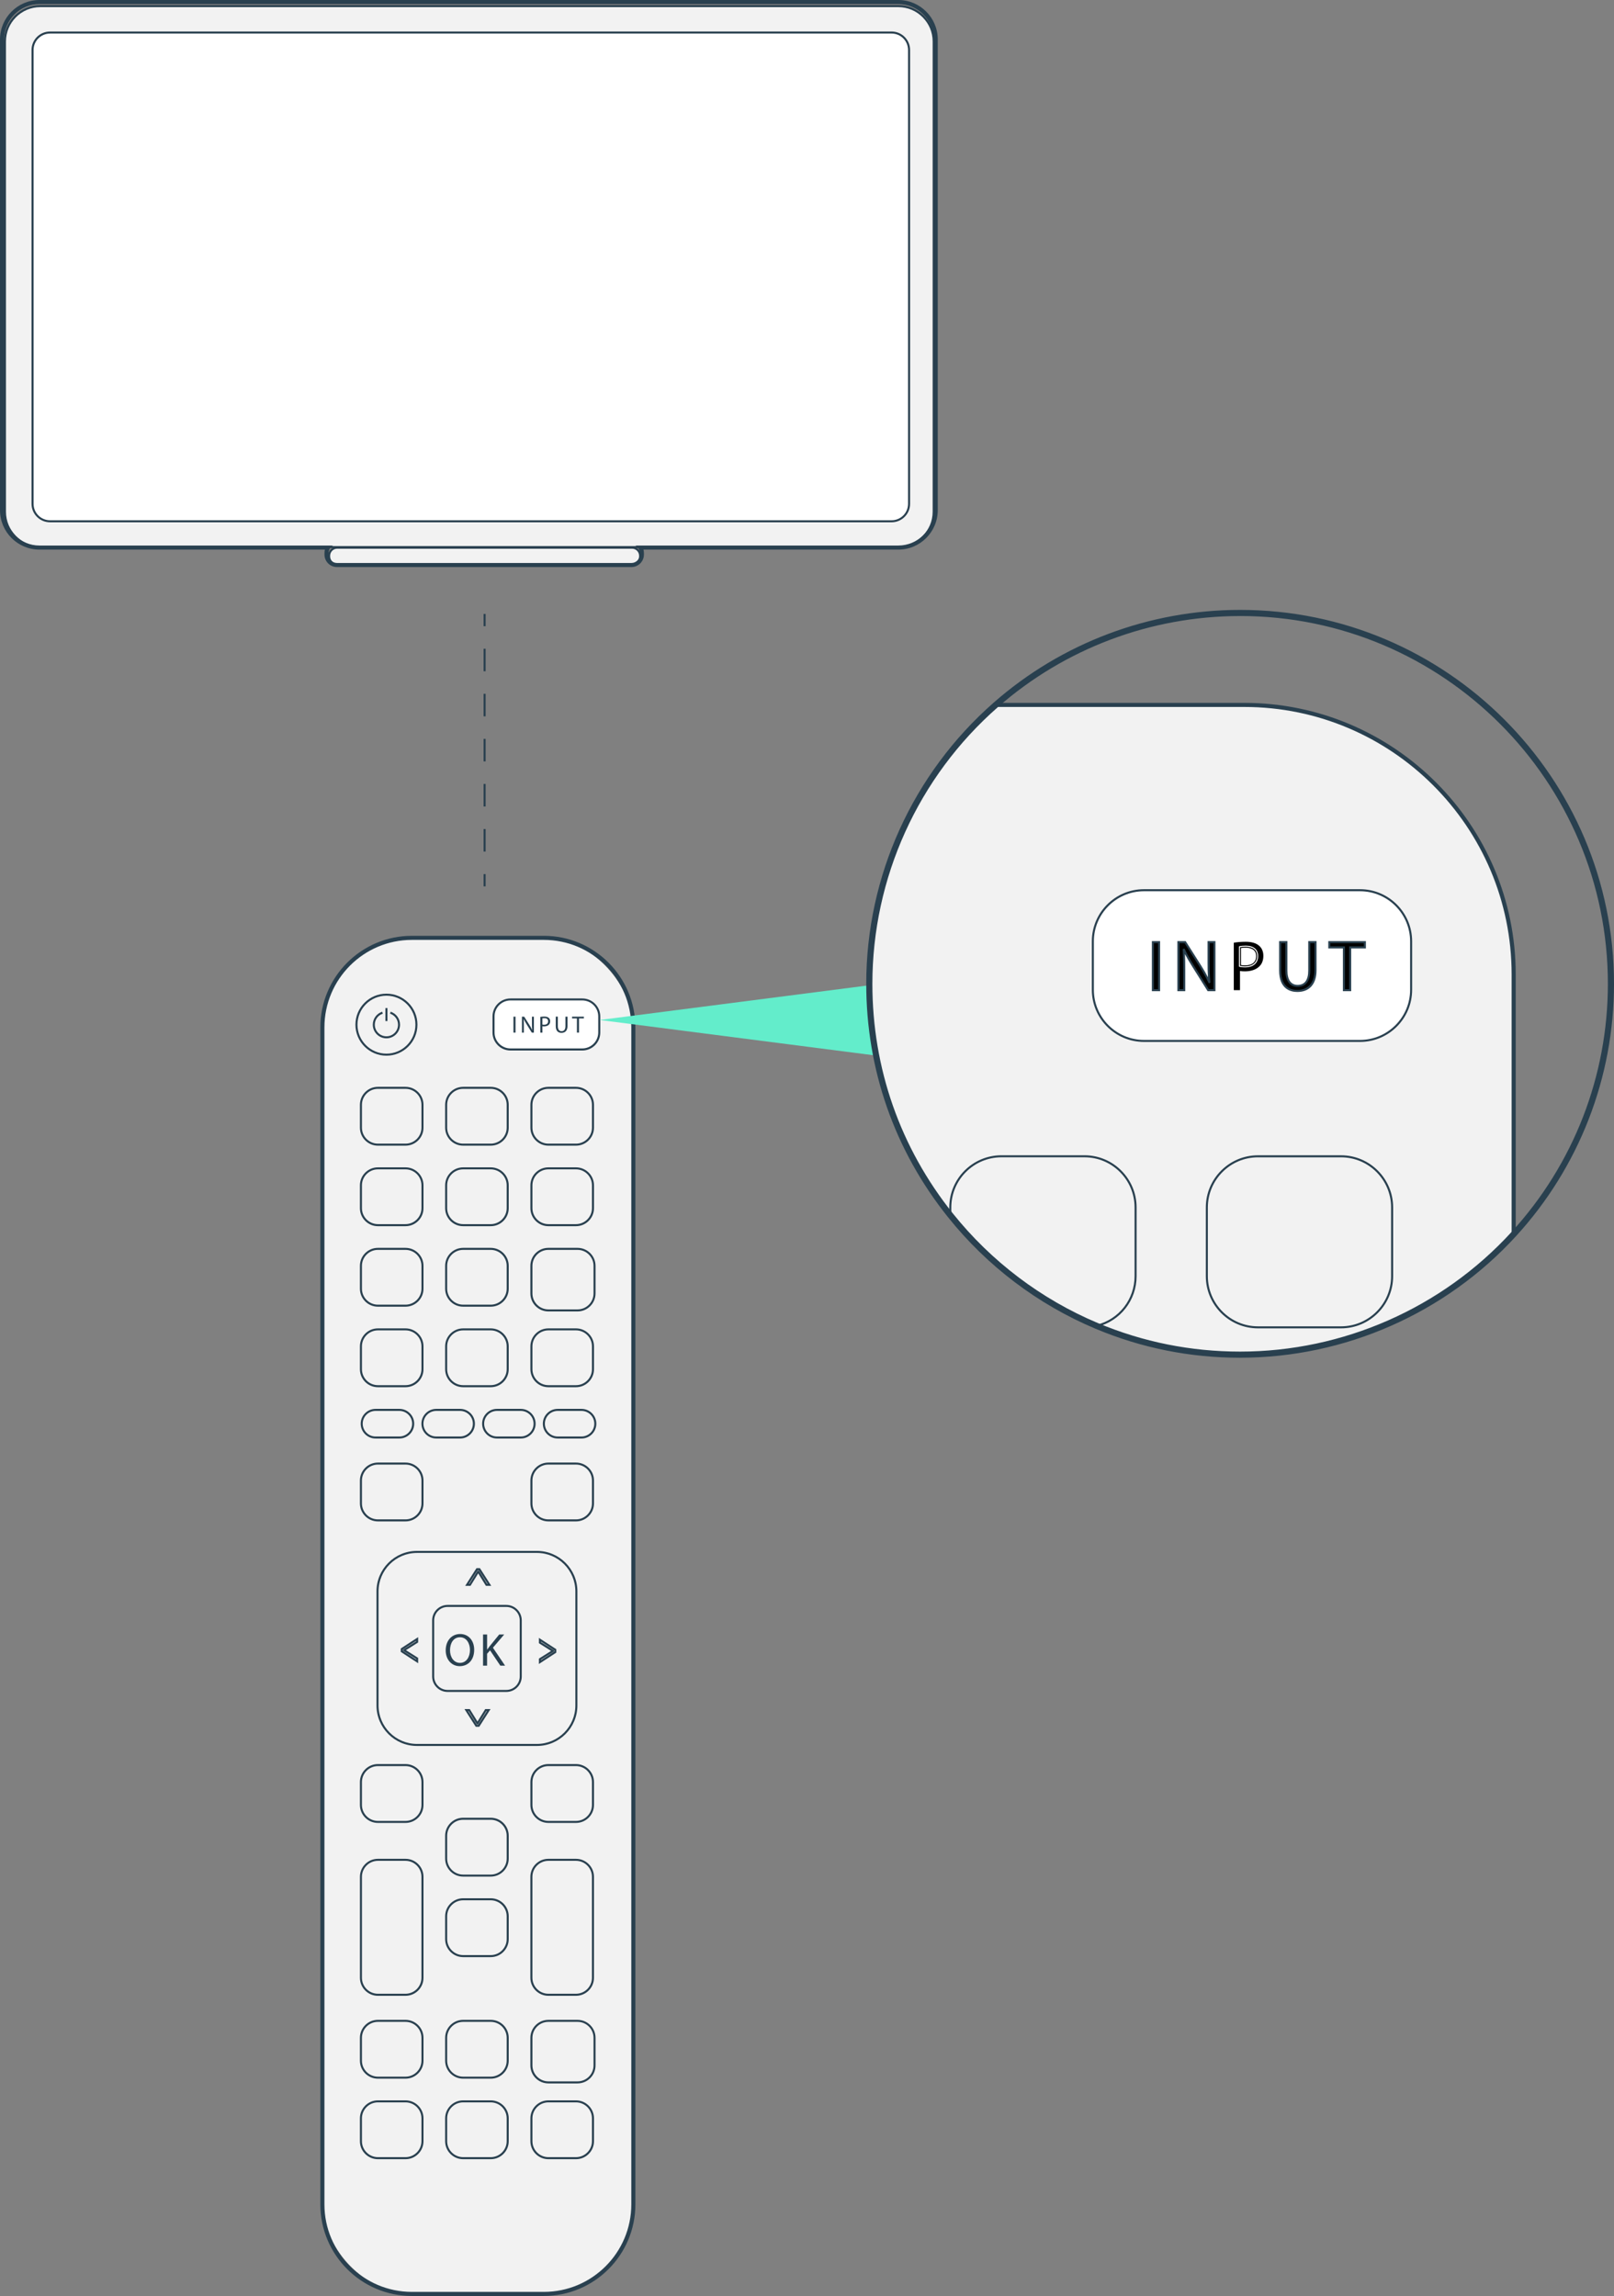
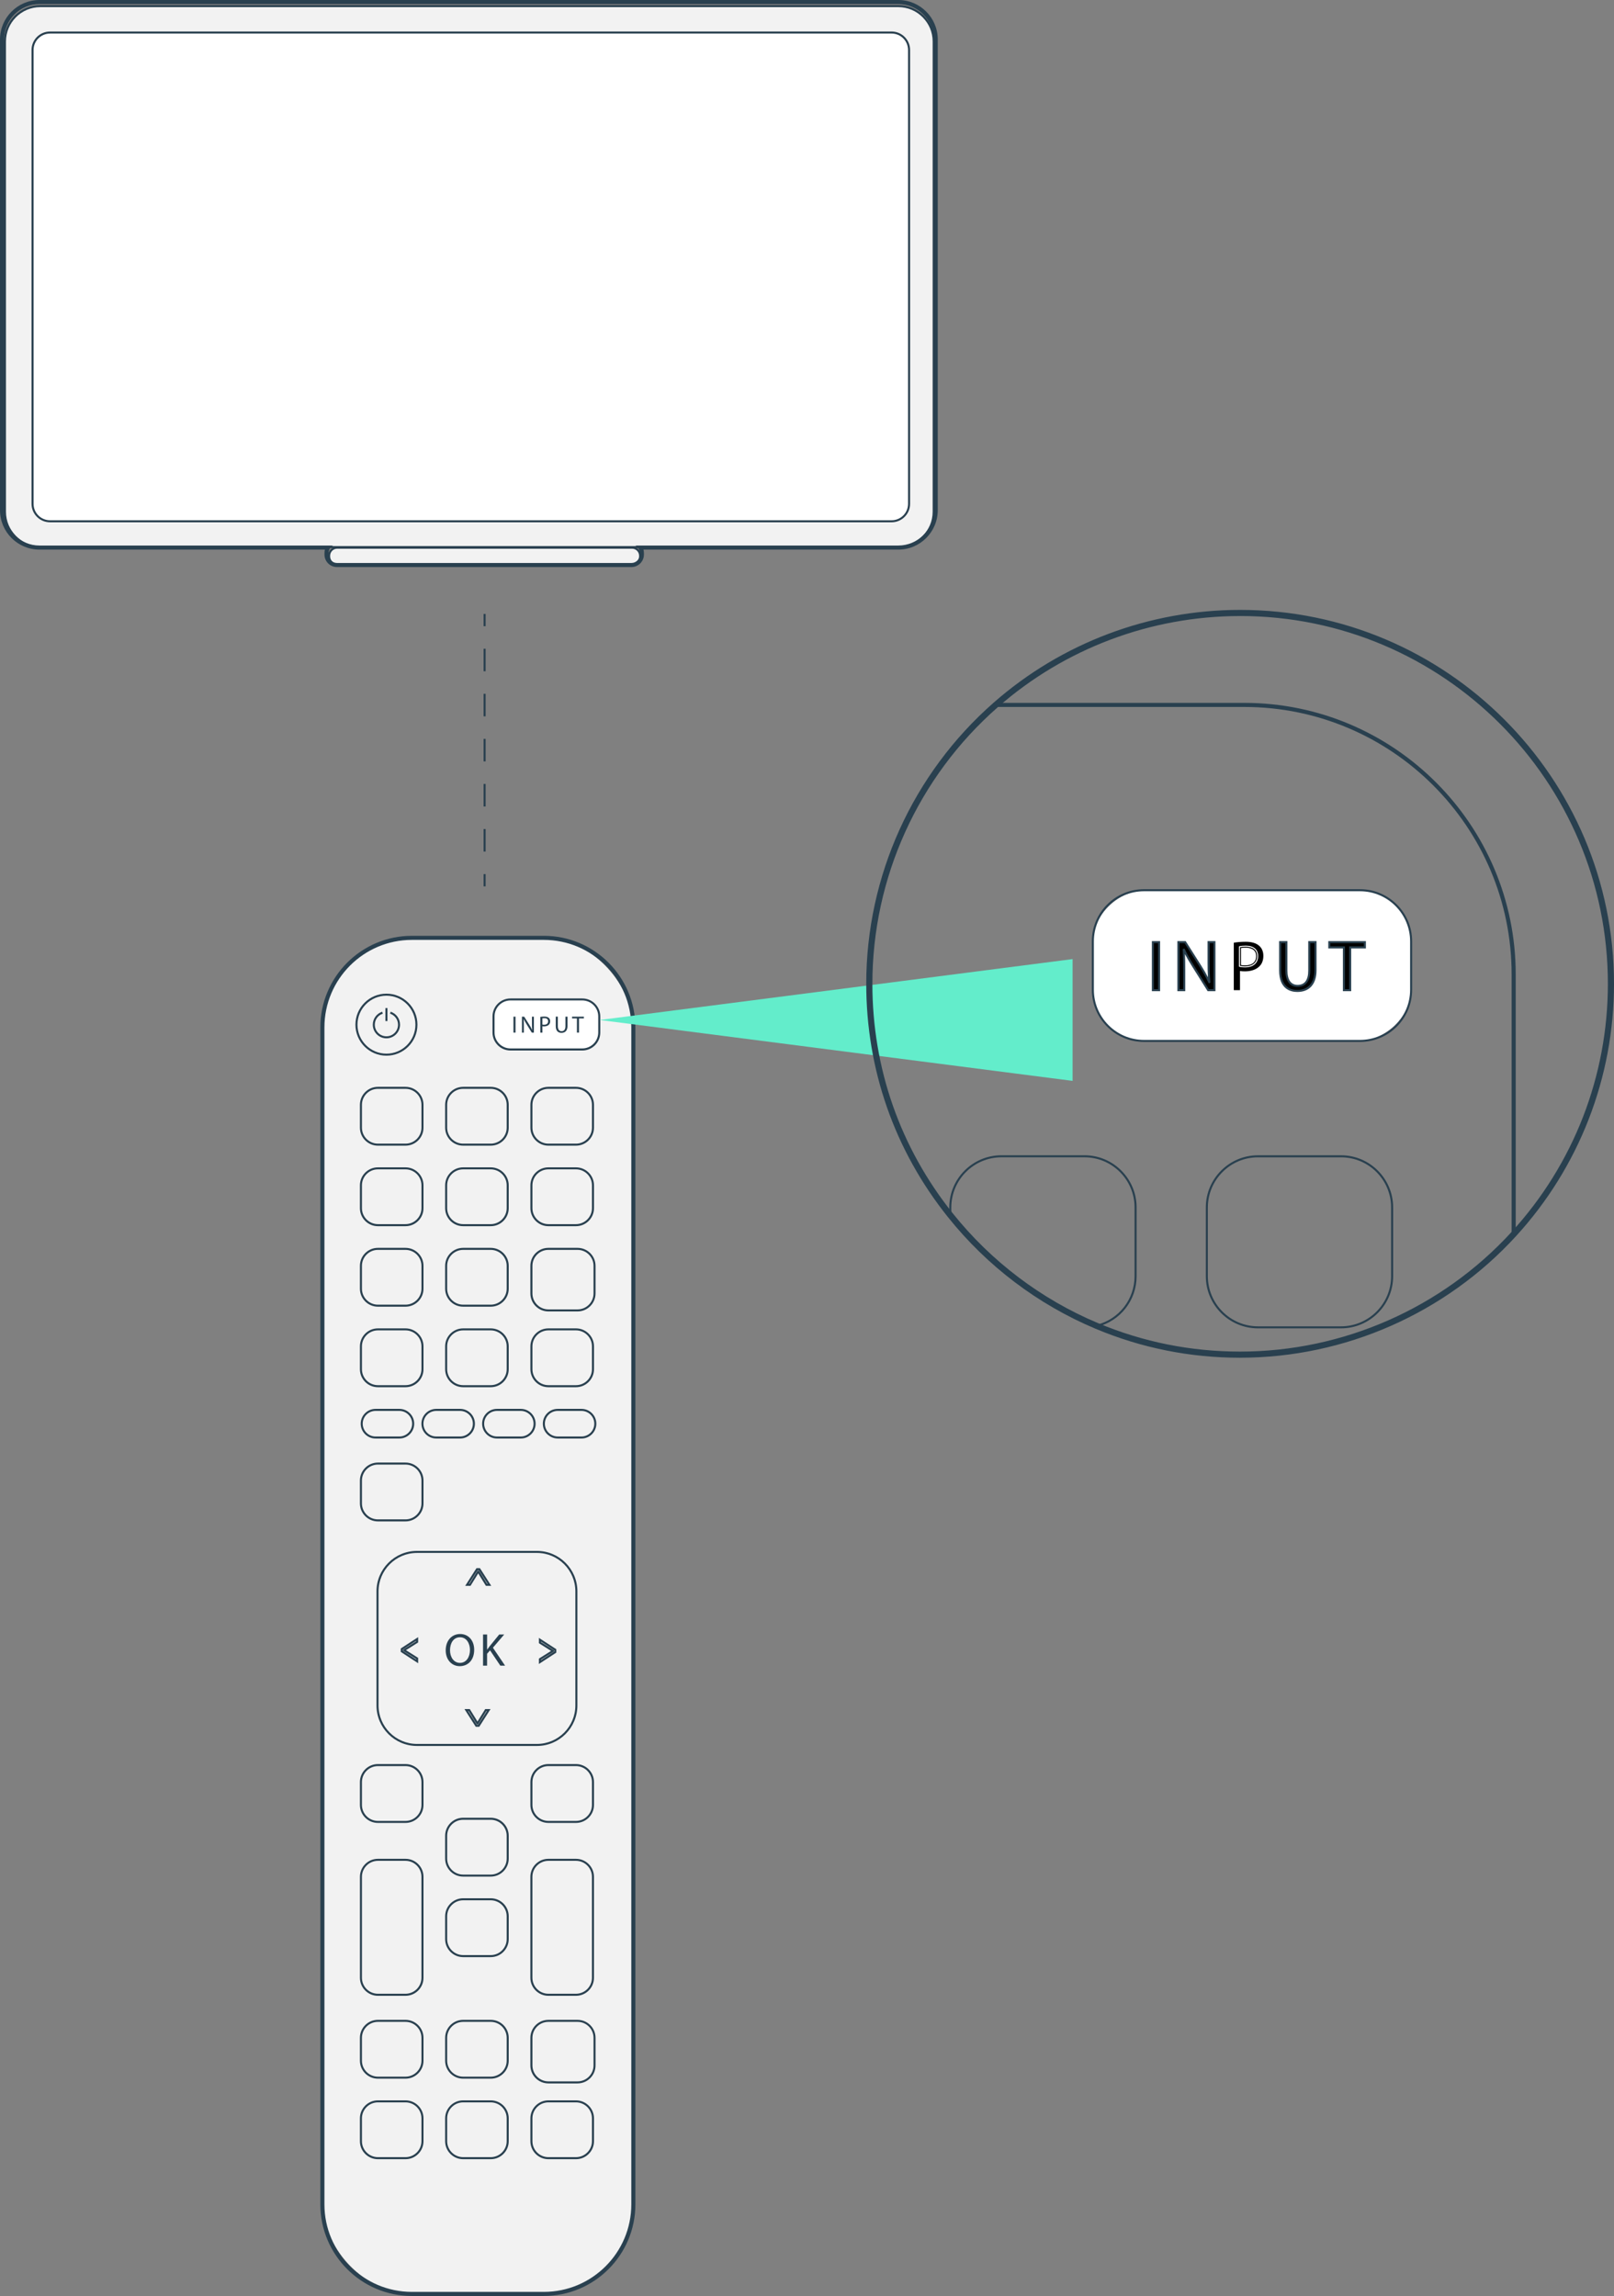
<svg xmlns="http://www.w3.org/2000/svg" viewBox="0 0 790 1123.69" data-name="Layer 2" id="Layer_2">
  <rect x="0" y="0" width="790" height="1123.69" fill="#808080" stroke="none" />
  <defs>
    <style>
      .cls-1 {
        fill: #29404f;
      }

      .cls-1, .cls-2, .cls-3, .cls-4, .cls-5 {
        stroke-width: 0px;
      }

      .cls-2 {
        fill: #000;
      }

      .cls-3 {
        fill: #f2f2f2;
      }

      .cls-4 {
        fill: #63edcb;
      }

      .cls-5 {
        fill: #fff;
      }
    </style>
  </defs>
  <g data-name="Layer 1" id="Layer_1-2">
    <g>
      <g>
        <g>
          <rect ry="17.29" rx="17.29" height="264.76" width="454.58" y="3" x="2.42" class="cls-3" />
          <path d="M439.71,268.26H19.71c-9.81,0-17.79-7.98-17.79-17.79V20.29C1.92,10.48,9.9,2.5,19.71,2.5h420c9.81,0,17.79,7.98,17.79,17.79v230.18c0,9.81-7.98,17.79-17.79,17.79ZM19.71,3.5C10.45,3.5,2.92,11.03,2.92,20.29v230.18c0,9.26,7.53,16.79,16.79,16.79h420c9.26,0,16.79-7.53,16.79-16.79V20.29c0-9.26-7.53-16.79-16.79-16.79H19.71Z" class="cls-1" />
        </g>
        <g>
          <rect ry="8.54" rx="8.54" height="239.19" width="429.02" y="15.93" x="15.93" class="cls-5" />
          <path d="M436.42,255.62H24.47c-4.98,0-9.04-4.05-9.04-9.04V24.46c0-4.98,4.05-9.04,9.04-9.04h411.95c4.98,0,9.04,4.05,9.04,9.04v222.12c0,4.98-4.05,9.04-9.04,9.04ZM24.47,16.43c-4.43,0-8.04,3.6-8.04,8.04v222.12c0,4.43,3.6,8.04,8.04,8.04h411.95c4.43,0,8.04-3.6,8.04-8.04V24.46c0-4.43-3.6-8.04-8.04-8.04H24.47Z" class="cls-1" />
        </g>
        <g>
          <rect ry="3.93" rx="3.93" height="8.23" width="152.21" y="268.05" x="161.1" class="cls-3" />
          <path d="M309.38,276.78h-144.35c-2.45,0-4.43-1.99-4.43-4.43v-.36c0-2.44,1.99-4.43,4.43-4.43h144.35c2.44,0,4.43,1.99,4.43,4.43v.36c0,2.44-1.99,4.43-4.43,4.43ZM165.03,268.55c-1.89,0-3.43,1.54-3.43,3.43v.36c0,1.89,1.54,3.43,3.43,3.43h144.35c1.89,0,3.43-1.54,3.43-3.43v-.36c0-1.89-1.54-3.43-3.43-3.43h-144.35Z" class="cls-1" />
        </g>
      </g>
      <g>
        <g>
          <rect ry="43.81" rx="43.81" height="663.69" width="152.21" y="459" x="157.79" class="cls-3" />
          <path d="M266.19,1123.69h-64.58c-24.71,0-44.81-20.1-44.81-44.81V502.81c0-24.71,20.1-44.81,44.81-44.81h64.58c24.71,0,44.81,20.1,44.81,44.81v576.06c0,24.71-20.1,44.81-44.81,44.81ZM201.61,460c-23.61,0-42.81,19.21-42.81,42.81v576.06c0,23.61,19.21,42.81,42.81,42.81h64.58c23.61,0,42.81-19.21,42.81-42.81V502.81c0-23.61-19.21-42.81-42.81-42.81h-64.58Z" class="cls-1" />
        </g>
        <g>
          <g>
            <circle r="14.68" cy="501.49" cx="189.15" class="cls-3" />
            <path d="M189.15,516.67c-8.37,0-15.18-6.81-15.18-15.18s6.81-15.18,15.18-15.18,15.18,6.81,15.18,15.18-6.81,15.18-15.18,15.18ZM189.15,487.31c-7.82,0-14.18,6.36-14.18,14.18s6.36,14.18,14.18,14.18,14.18-6.36,14.18-14.18-6.36-14.18-14.18-14.18Z" class="cls-1" />
          </g>
          <g>
            <rect transform="translate(-233.94 768.83) rotate(-90)" ry="8.31" rx="8.31" height="51.77" width="24.5" y="475.5" x="255.19" class="cls-5" />
            <path d="M285.01,514.14h-35.14c-4.86,0-8.81-3.95-8.81-8.81v-7.87c0-4.86,3.95-8.81,8.81-8.81h35.14c4.86,0,8.81,3.95,8.81,8.81v7.87c0,4.86-3.95,8.81-8.81,8.81ZM249.87,489.63c-4.31,0-7.81,3.51-7.81,7.81v7.87c0,4.31,3.51,7.81,7.81,7.81h35.14c4.31,0,7.81-3.51,7.81-7.81v-7.87c0-4.31-3.51-7.81-7.81-7.81h-35.14Z" class="cls-1" />
          </g>
          <g>
            <rect transform="translate(-354.58 738.03) rotate(-90)" ry="8.31" rx="8.31" height="30.13" width="27.81" y="531.24" x="177.82" class="cls-3" />
            <path d="M198.47,560.71h-13.5c-4.86,0-8.81-3.95-8.81-8.81v-11.19c0-4.86,3.95-8.81,8.81-8.81h13.5c4.86,0,8.82,3.95,8.82,8.81v11.19c0,4.86-3.95,8.81-8.82,8.81ZM184.97,532.9c-4.31,0-7.81,3.51-7.81,7.81v11.19c0,4.31,3.51,7.81,7.81,7.81h13.5c4.31,0,7.82-3.51,7.82-7.81v-11.19c0-4.31-3.51-7.81-7.82-7.81h-13.5Z" class="cls-1" />
          </g>
          <g>
-             <rect transform="translate(-312.86 779.75) rotate(-90)" ry="8.31" rx="8.31" height="30.13" width="27.81" y="531.24" x="219.54" class="cls-3" />
            <path d="M240.2,560.71h-13.5c-4.86,0-8.82-3.95-8.82-8.81v-11.19c0-4.86,3.95-8.81,8.82-8.81h13.5c4.86,0,8.81,3.95,8.81,8.81v11.19c0,4.86-3.95,8.81-8.81,8.81ZM226.69,532.9c-4.31,0-7.82,3.51-7.82,7.81v11.19c0,4.31,3.51,7.81,7.82,7.81h13.5c4.31,0,7.81-3.51,7.81-7.81v-11.19c0-4.31-3.51-7.81-7.81-7.81h-13.5Z" class="cls-1" />
          </g>
          <g>
            <rect transform="translate(-271.14 821.48) rotate(-90)" ry="8.31" rx="8.31" height="30.13" width="27.81" y="531.24" x="261.26" class="cls-3" />
            <path d="M281.92,560.71h-13.5c-4.86,0-8.81-3.95-8.81-8.81v-11.19c0-4.86,3.95-8.81,8.81-8.81h13.5c4.86,0,8.82,3.95,8.82,8.81v11.19c0,4.86-3.95,8.81-8.82,8.81ZM268.42,532.9c-4.31,0-7.81,3.51-7.81,7.81v11.19c0,4.31,3.51,7.81,7.81,7.81h13.5c4.31,0,7.82-3.51,7.82-7.81v-11.19c0-4.31-3.51-7.81-7.82-7.81h-13.5Z" class="cls-1" />
          </g>
          <g>
            <rect transform="translate(-393.99 777.44) rotate(-90)" ry="8.31" rx="8.31" height="30.13" width="27.81" y="570.65" x="177.82" class="cls-3" />
            <path d="M198.47,600.12h-13.5c-4.86,0-8.81-3.95-8.81-8.81v-11.19c0-4.86,3.95-8.81,8.81-8.81h13.5c4.86,0,8.82,3.95,8.82,8.81v11.19c0,4.86-3.95,8.81-8.82,8.81ZM184.97,572.3c-4.31,0-7.81,3.51-7.81,7.81v11.19c0,4.31,3.51,7.81,7.81,7.81h13.5c4.31,0,7.82-3.51,7.82-7.81v-11.19c0-4.31-3.51-7.81-7.82-7.81h-13.5Z" class="cls-1" />
          </g>
          <g>
            <rect transform="translate(-352.27 819.16) rotate(-90)" ry="8.31" rx="8.31" height="30.13" width="27.81" y="570.65" x="219.54" class="cls-3" />
            <path d="M240.2,600.12h-13.5c-4.86,0-8.82-3.95-8.82-8.81v-11.19c0-4.86,3.95-8.81,8.82-8.81h13.5c4.86,0,8.81,3.95,8.81,8.81v11.19c0,4.86-3.95,8.81-8.81,8.81ZM226.69,572.3c-4.31,0-7.82,3.51-7.82,7.81v11.19c0,4.31,3.51,7.81,7.82,7.81h13.5c4.31,0,7.81-3.51,7.81-7.81v-11.19c0-4.31-3.51-7.81-7.81-7.81h-13.5Z" class="cls-1" />
          </g>
          <g>
            <rect transform="translate(-310.54 860.88) rotate(-90)" ry="8.31" rx="8.31" height="30.13" width="27.81" y="570.65" x="261.26" class="cls-3" />
            <path d="M281.92,600.12h-13.5c-4.86,0-8.81-3.95-8.81-8.81v-11.19c0-4.86,3.95-8.81,8.81-8.81h13.5c4.86,0,8.82,3.95,8.82,8.81v11.19c0,4.86-3.95,8.81-8.82,8.81ZM268.42,572.3c-4.31,0-7.81,3.51-7.81,7.81v11.19c0,4.31,3.51,7.81,7.81,7.81h13.5c4.31,0,7.82-3.51,7.82-7.81v-11.19c0-4.31-3.51-7.81-7.82-7.81h-13.5Z" class="cls-1" />
          </g>
          <g>
            <rect transform="translate(-433.39 816.84) rotate(-90)" ry="8.31" rx="8.31" height="30.13" width="27.81" y="610.05" x="177.82" class="cls-3" />
            <path d="M198.47,639.52h-13.5c-4.86,0-8.81-3.95-8.81-8.81v-11.19c0-4.86,3.95-8.81,8.81-8.81h13.5c4.86,0,8.82,3.95,8.82,8.81v11.19c0,4.86-3.95,8.81-8.82,8.81ZM184.97,611.71c-4.31,0-7.81,3.51-7.81,7.81v11.19c0,4.31,3.51,7.81,7.81,7.81h13.5c4.31,0,7.82-3.51,7.82-7.81v-11.19c0-4.31-3.51-7.81-7.82-7.81h-13.5Z" class="cls-1" />
          </g>
          <g>
            <rect transform="translate(-391.67 858.56) rotate(-90)" ry="8.31" rx="8.31" height="30.13" width="27.81" y="610.05" x="219.54" class="cls-3" />
            <path d="M240.2,639.52h-13.5c-4.86,0-8.82-3.95-8.82-8.81v-11.19c0-4.86,3.95-8.81,8.82-8.81h13.5c4.86,0,8.81,3.95,8.81,8.81v11.19c0,4.86-3.95,8.81-8.81,8.81ZM226.69,611.71c-4.31,0-7.82,3.51-7.82,7.81v11.19c0,4.31,3.51,7.81,7.82,7.81h13.5c4.31,0,7.81-3.51,7.81-7.81v-11.19c0-4.31-3.51-7.81-7.81-7.81h-13.5Z" class="cls-1" />
          </g>
          <g>
            <rect transform="translate(-350.72 901.83) rotate(-90)" ry="8.31" rx="8.31" height="30.91" width="30.13" y="610.82" x="260.49" class="cls-3" />
            <path d="M282.69,641.84h-14.28c-4.86,0-8.81-3.95-8.81-8.82v-13.5c0-4.86,3.95-8.81,8.81-8.81h14.28c4.86,0,8.81,3.95,8.81,8.81v13.5c0,4.86-3.95,8.82-8.81,8.82ZM268.42,611.71c-4.31,0-7.81,3.51-7.81,7.81v13.5c0,4.31,3.51,7.82,7.81,7.82h14.28c4.31,0,7.81-3.51,7.81-7.82v-13.5c0-4.31-3.51-7.81-7.81-7.81h-14.28Z" class="cls-1" />
          </g>
          <g>
            <rect transform="translate(-472.8 856.24) rotate(-90)" ry="8.31" rx="8.31" height="30.13" width="27.81" y="649.45" x="177.82" class="cls-3" />
            <path d="M198.47,678.93h-13.5c-4.86,0-8.81-3.95-8.81-8.81v-11.19c0-4.86,3.95-8.81,8.81-8.81h13.5c4.86,0,8.82,3.95,8.82,8.81v11.19c0,4.86-3.95,8.81-8.82,8.81ZM184.97,651.11c-4.31,0-7.81,3.51-7.81,7.81v11.19c0,4.31,3.51,7.81,7.81,7.81h13.5c4.31,0,7.82-3.51,7.82-7.81v-11.19c0-4.31-3.51-7.81-7.82-7.81h-13.5Z" class="cls-1" />
          </g>
          <g>
            <rect transform="translate(-431.07 897.97) rotate(-90)" ry="8.31" rx="8.31" height="30.13" width="27.81" y="649.45" x="219.54" class="cls-3" />
            <path d="M240.2,678.93h-13.5c-4.86,0-8.82-3.95-8.82-8.81v-11.19c0-4.86,3.95-8.81,8.82-8.81h13.5c4.86,0,8.81,3.95,8.81,8.81v11.19c0,4.86-3.95,8.81-8.81,8.81ZM226.69,651.11c-4.31,0-7.82,3.51-7.82,7.81v11.19c0,4.31,3.51,7.81,7.82,7.81h13.5c4.31,0,7.81-3.51,7.81-7.81v-11.19c0-4.31-3.51-7.81-7.81-7.81h-13.5Z" class="cls-1" />
          </g>
          <g>
            <rect transform="translate(-389.35 939.69) rotate(-90)" ry="8.31" rx="8.31" height="30.13" width="27.81" y="649.45" x="261.26" class="cls-3" />
            <path d="M281.92,678.93h-13.5c-4.86,0-8.81-3.95-8.81-8.81v-11.19c0-4.86,3.95-8.81,8.81-8.81h13.5c4.86,0,8.82,3.95,8.82,8.81v11.19c0,4.86-3.95,8.81-8.82,8.81ZM268.42,651.11c-4.31,0-7.81,3.51-7.81,7.81v11.19c0,4.31,3.51,7.81,7.81,7.81h13.5c4.31,0,7.82-3.51,7.82-7.81v-11.19c0-4.31-3.51-7.81-7.82-7.81h-13.5Z" class="cls-1" />
          </g>
          <g>
            <rect transform="translate(-811.21 1194.66) rotate(-90)" ry="8.31" rx="8.31" height="30.13" width="27.81" y="987.87" x="177.82" class="cls-3" />
            <path d="M198.47,1017.34h-13.5c-4.86,0-8.81-3.95-8.81-8.81v-11.19c0-4.86,3.95-8.81,8.81-8.81h13.5c4.86,0,8.82,3.95,8.82,8.81v11.19c0,4.86-3.95,8.81-8.82,8.81ZM184.97,989.53c-4.31,0-7.81,3.51-7.81,7.81v11.19c0,4.31,3.51,7.81,7.81,7.81h13.5c4.31,0,7.82-3.51,7.82-7.81v-11.19c0-4.31-3.51-7.81-7.82-7.81h-13.5Z" class="cls-1" />
          </g>
          <g>
            <rect transform="translate(-769.49 1236.38) rotate(-90)" ry="8.31" rx="8.31" height="30.13" width="27.81" y="987.87" x="219.54" class="cls-3" />
            <path d="M240.2,1017.34h-13.5c-4.86,0-8.82-3.95-8.82-8.81v-11.19c0-4.86,3.95-8.81,8.82-8.81h13.5c4.86,0,8.81,3.95,8.81,8.81v11.19c0,4.86-3.95,8.81-8.81,8.81ZM226.69,989.53c-4.31,0-7.82,3.51-7.82,7.81v11.19c0,4.31,3.51,7.81,7.82,7.81h13.5c4.31,0,7.81-3.51,7.81-7.81v-11.19c0-4.31-3.51-7.81-7.81-7.81h-13.5Z" class="cls-1" />
          </g>
          <g>
            <rect transform="translate(-728.54 1279.65) rotate(-90)" ry="8.31" rx="8.31" height="30.91" width="30.13" y="988.64" x="260.49" class="cls-3" />
            <path d="M282.69,1019.66h-14.28c-4.86,0-8.81-3.95-8.81-8.81v-13.5c0-4.86,3.95-8.81,8.81-8.81h14.28c4.86,0,8.81,3.95,8.81,8.81v13.5c0,4.86-3.95,8.81-8.81,8.81ZM268.42,989.53c-4.31,0-7.81,3.51-7.81,7.81v13.5c0,4.31,3.51,7.81,7.81,7.81h14.28c4.31,0,7.81-3.51,7.81-7.81v-13.5c0-4.31-3.51-7.81-7.81-7.81h-14.28Z" class="cls-1" />
          </g>
          <g>
            <rect transform="translate(-850.61 1234.06) rotate(-90)" ry="8.31" rx="8.31" height="30.13" width="27.81" y="1027.27" x="177.82" class="cls-3" />
            <path d="M198.47,1056.75h-13.5c-4.86,0-8.81-3.95-8.81-8.81v-11.19c0-4.86,3.95-8.81,8.81-8.81h13.5c4.86,0,8.82,3.95,8.82,8.81v11.19c0,4.86-3.95,8.81-8.82,8.81ZM184.97,1028.93c-4.31,0-7.81,3.51-7.81,7.81v11.19c0,4.31,3.51,7.81,7.81,7.81h13.5c4.31,0,7.82-3.51,7.82-7.81v-11.19c0-4.31-3.51-7.81-7.82-7.81h-13.5Z" class="cls-1" />
          </g>
          <g>
            <rect transform="translate(-808.89 1275.78) rotate(-90)" ry="8.31" rx="8.31" height="30.13" width="27.81" y="1027.27" x="219.54" class="cls-3" />
            <path d="M240.2,1056.75h-13.5c-4.86,0-8.82-3.95-8.82-8.81v-11.19c0-4.86,3.95-8.81,8.82-8.81h13.5c4.86,0,8.81,3.95,8.81,8.81v11.19c0,4.86-3.95,8.81-8.81,8.81ZM226.69,1028.93c-4.31,0-7.82,3.51-7.82,7.81v11.19c0,4.31,3.51,7.81,7.82,7.81h13.5c4.31,0,7.81-3.51,7.81-7.81v-11.19c0-4.31-3.51-7.81-7.81-7.81h-13.5Z" class="cls-1" />
          </g>
          <g>
            <rect transform="translate(-670.59 1137.48) rotate(-90)" ry="8.31" rx="8.31" height="30.13" width="27.81" y="888.97" x="219.54" class="cls-3" />
            <path d="M240.2,918.44h-13.5c-4.86,0-8.82-3.95-8.82-8.82v-11.18c0-4.86,3.95-8.82,8.82-8.82h13.5c4.86,0,8.81,3.95,8.81,8.82v11.18c0,4.86-3.95,8.82-8.81,8.82ZM226.69,890.63c-4.31,0-7.82,3.51-7.82,7.82v11.18c0,4.31,3.51,7.82,7.82,7.82h13.5c4.31,0,7.81-3.51,7.81-7.82v-11.18c0-4.31-3.51-7.82-7.81-7.82h-13.5Z" class="cls-1" />
          </g>
          <g>
            <rect transform="translate(-710 1176.89) rotate(-90)" ry="8.31" rx="8.31" height="30.13" width="27.81" y="928.37" x="219.54" class="cls-3" />
            <path d="M240.2,957.85h-13.5c-4.86,0-8.82-3.95-8.82-8.82v-11.18c0-4.86,3.95-8.82,8.82-8.82h13.5c4.86,0,8.81,3.95,8.81,8.82v11.18c0,4.86-3.95,8.82-8.81,8.82ZM226.69,930.03c-4.31,0-7.82,3.51-7.82,7.82v11.18c0,4.31,3.51,7.82,7.82,7.82h13.5c4.31,0,7.81-3.51,7.81-7.82v-11.18c0-4.31-3.51-7.82-7.81-7.82h-13.5Z" class="cls-1" />
          </g>
          <g>
            <rect transform="translate(-767.17 1317.51) rotate(-90)" ry="8.31" rx="8.31" height="30.13" width="27.81" y="1027.27" x="261.26" class="cls-3" />
            <path d="M281.92,1056.75h-13.5c-4.86,0-8.81-3.95-8.81-8.81v-11.19c0-4.86,3.95-8.81,8.81-8.81h13.5c4.86,0,8.82,3.95,8.82,8.81v11.19c0,4.86-3.95,8.81-8.82,8.81ZM268.42,1028.93c-4.31,0-7.81,3.51-7.81,7.81v11.19c0,4.31,3.51,7.81,7.81,7.81h13.5c4.31,0,7.82-3.51,7.82-7.81v-11.19c0-4.31-3.51-7.81-7.82-7.81h-13.5Z" class="cls-1" />
          </g>
          <g>
            <rect transform="translate(-455.03 1005.36) rotate(-90)" ry="8.31" rx="8.31" height="30.13" width="27.81" y="715.13" x="261.26" class="cls-3" />
-             <path d="M281.92,744.6h-13.5c-4.86,0-8.81-3.95-8.81-8.81v-11.19c0-4.86,3.95-8.81,8.81-8.81h13.5c4.86,0,8.82,3.95,8.82,8.81v11.19c0,4.86-3.95,8.81-8.82,8.81ZM268.42,716.79c-4.31,0-7.81,3.51-7.81,7.81v11.19c0,4.31,3.51,7.81,7.81,7.81h13.5c4.31,0,7.82-3.51,7.82-7.81v-11.19c0-4.31-3.51-7.81-7.82-7.81h-13.5Z" class="cls-1" />
          </g>
          <g>
            <rect transform="translate(-573.31 1040.22) rotate(-90)" ry="19.31" rx="19.31" height="97.34" width="94.47" y="758.1" x="186.22" class="cls-3" />
            <path d="M262.81,854.5h-58.72c-10.92,0-19.81-8.89-19.81-19.81v-55.85c0-10.92,8.89-19.81,19.81-19.81h58.72c10.92,0,19.81,8.89,19.81,19.81v55.85c0,10.92-8.89,19.81-19.81,19.81ZM204.09,760.03c-10.37,0-18.81,8.44-18.81,18.81v55.85c0,10.37,8.44,18.81,18.81,18.81h58.72c10.37,0,18.81-8.44,18.81-18.81v-55.85c0-10.37-8.44-18.81-18.81-18.81h-58.72Z" class="cls-1" />
          </g>
          <g>
            <rect transform="translate(-573.31 1040.22) rotate(-90)" ry="7.08" rx="7.08" height="42.87" width="41.61" y="785.33" x="212.65" class="cls-3" />
-             <path d="M247.81,828.07h-28.71c-4.18,0-7.58-3.4-7.58-7.58v-27.45c0-4.18,3.4-7.58,7.58-7.58h28.71c4.18,0,7.58,3.4,7.58,7.58v27.45c0,4.18-3.4,7.58-7.58,7.58ZM219.1,786.46c-3.63,0-6.58,2.95-6.58,6.58v27.45c0,3.63,2.95,6.58,6.58,6.58h28.71c3.63,0,6.58-2.95,6.58-6.58v-27.45c0-3.63-2.95-6.58-6.58-6.58h-28.71Z" class="cls-1" />
          </g>
          <g>
            <rect transform="translate(-538.47 921.92) rotate(-90)" ry="8.31" rx="8.31" height="30.13" width="27.81" y="715.13" x="177.82" class="cls-3" />
            <path d="M198.47,744.6h-13.5c-4.86,0-8.81-3.95-8.81-8.81v-11.19c0-4.86,3.95-8.81,8.81-8.81h13.5c4.86,0,8.82,3.95,8.82,8.81v11.19c0,4.86-3.95,8.81-8.82,8.81ZM184.97,716.79c-4.31,0-7.81,3.51-7.81,7.81v11.19c0,4.31,3.51,7.81,7.81,7.81h13.5c4.31,0,7.82-3.51,7.82-7.81v-11.19c0-4.31-3.51-7.81-7.82-7.81h-13.5Z" class="cls-1" />
          </g>
          <g>
            <rect transform="translate(-602.6 1152.93) rotate(-90)" ry="8.31" rx="8.31" height="30.13" width="27.81" y="862.7" x="261.26" class="cls-3" />
            <path d="M281.92,892.17h-13.5c-4.86,0-8.81-3.95-8.81-8.82v-11.18c0-4.86,3.95-8.82,8.81-8.82h13.5c4.86,0,8.82,3.95,8.82,8.82v11.18c0,4.86-3.95,8.82-8.82,8.82ZM268.42,864.36c-4.31,0-7.81,3.51-7.81,7.82v11.18c0,4.31,3.51,7.82,7.81,7.82h13.5c4.31,0,7.82-3.51,7.82-7.82v-11.18c0-4.31-3.51-7.82-7.82-7.82h-13.5Z" class="cls-1" />
          </g>
          <g>
            <rect transform="translate(-686.04 1069.49) rotate(-90)" ry="8.31" rx="8.31" height="30.13" width="27.81" y="862.7" x="177.82" class="cls-3" />
            <path d="M198.47,892.17h-13.5c-4.86,0-8.81-3.95-8.81-8.82v-11.18c0-4.86,3.95-8.82,8.81-8.82h13.5c4.86,0,8.82,3.95,8.82,8.82v11.18c0,4.86-3.95,8.82-8.82,8.82ZM184.97,864.36c-4.31,0-7.81,3.51-7.81,7.82v11.18c0,4.31,3.51,7.82,7.81,7.82h13.5c4.31,0,7.82-3.51,7.82-7.82v-11.18c0-4.31-3.51-7.82-7.82-7.82h-13.5Z" class="cls-1" />
          </g>
          <g>
            <rect transform="translate(-668.08 1218.42) rotate(-90)" ry="8.31" rx="8.31" height="30.13" width="66.06" y="928.18" x="242.14" class="cls-3" />
            <path d="M281.92,976.78h-13.5c-4.86,0-8.82-3.95-8.82-8.81v-49.43c0-4.86,3.95-8.81,8.82-8.81h13.5c4.86,0,8.81,3.95,8.81,8.81v49.43c0,4.86-3.95,8.81-8.81,8.81ZM268.42,910.72c-4.31,0-7.82,3.51-7.82,7.81v49.43c0,4.31,3.51,7.81,7.82,7.81h13.5c4.31,0,7.81-3.51,7.81-7.81v-49.43c0-4.31-3.51-7.81-7.81-7.81h-13.5Z" class="cls-1" />
          </g>
          <g>
            <rect transform="translate(-751.53 1134.97) rotate(-90)" ry="8.31" rx="8.31" height="30.13" width="66.06" y="928.18" x="158.69" class="cls-3" />
            <path d="M198.48,976.78h-13.5c-4.86,0-8.81-3.95-8.81-8.81v-49.43c0-4.86,3.95-8.81,8.81-8.81h13.5c4.86,0,8.81,3.95,8.81,8.81v49.43c0,4.86-3.95,8.81-8.81,8.81ZM184.97,910.72c-4.31,0-7.81,3.51-7.81,7.81v49.43c0,4.31,3.51,7.81,7.81,7.81h13.5c4.31,0,7.81-3.51,7.81-7.81v-49.43c0-4.31-3.51-7.81-7.81-7.81h-13.5Z" class="cls-1" />
          </g>
          <g>
-             <rect transform="translate(-507.14 886.42) rotate(-90)" ry="6.76" rx="6.76" height="25.2" width="13.52" y="684.18" x="182.88" class="cls-3" />
            <path d="M195.48,704.04h-11.67c-4,0-7.26-3.26-7.26-7.26s3.26-7.26,7.26-7.26h11.67c4,0,7.26,3.26,7.26,7.26s-3.26,7.26-7.26,7.26ZM183.8,690.52c-3.45,0-6.26,2.81-6.26,6.26s2.81,6.26,6.26,6.26h11.67c3.45,0,6.26-2.81,6.26-6.26s-2.81-6.26-6.26-6.26h-11.67Z" class="cls-1" />
          </g>
          <g>
            <rect transform="translate(-477.42 916.14) rotate(-90)" ry="6.76" rx="6.76" height="25.2" width="13.52" y="684.18" x="212.6" class="cls-3" />
            <path d="M225.2,704.04h-11.67c-4,0-7.26-3.26-7.26-7.26s3.26-7.26,7.26-7.26h11.67c4,0,7.26,3.26,7.26,7.26s-3.26,7.26-7.26,7.26ZM213.52,690.52c-3.45,0-6.26,2.81-6.26,6.26s2.81,6.26,6.26,6.26h11.67c3.45,0,6.26-2.81,6.26-6.26s-2.81-6.26-6.26-6.26h-11.67Z" class="cls-1" />
          </g>
          <g>
            <rect transform="translate(-447.7 945.85) rotate(-90)" ry="6.76" rx="6.76" height="25.2" width="13.52" y="684.18" x="242.32" class="cls-3" />
            <path d="M254.91,704.04h-11.67c-4,0-7.26-3.26-7.26-7.26s3.26-7.26,7.26-7.26h11.67c4,0,7.26,3.26,7.26,7.26s-3.26,7.26-7.26,7.26ZM243.24,690.52c-3.45,0-6.26,2.81-6.26,6.26s2.81,6.26,6.26,6.26h11.67c3.45,0,6.26-2.81,6.26-6.26s-2.81-6.26-6.26-6.26h-11.67Z" class="cls-1" />
          </g>
          <g>
            <rect transform="translate(-417.98 975.57) rotate(-90)" ry="6.76" rx="6.76" height="25.2" width="13.52" y="684.18" x="272.03" class="cls-3" />
            <path d="M284.63,704.04h-11.67c-4,0-7.26-3.26-7.26-7.26s3.26-7.26,7.26-7.26h11.67c4,0,7.26,3.26,7.26,7.26s-3.26,7.26-7.26,7.26ZM272.96,690.52c-3.45,0-6.26,2.81-6.26,6.26s2.81,6.26,6.26,6.26h11.67c3.45,0,6.26-2.81,6.26-6.26s-2.81-6.26-6.26-6.26h-11.67Z" class="cls-1" />
          </g>
          <g>
            <g>
              <path d="M191.08,495.62c2.47.81,4.25,3.13,4.25,5.87,0,3.42-2.77,6.18-6.18,6.18s-6.18-2.77-6.18-6.18c0-2.74,1.78-5.06,4.25-5.87" class="cls-3" />
              <path d="M189.15,508.18c-3.68,0-6.68-3-6.68-6.68,0-2.89,1.85-5.44,4.59-6.35l.31.95c-2.34.77-3.91,2.94-3.91,5.4,0,3.13,2.55,5.68,5.68,5.68s5.68-2.55,5.68-5.68c0-2.46-1.57-4.63-3.91-5.4l.31-.95c2.75.9,4.59,3.45,4.59,6.35,0,3.68-3,6.68-6.68,6.68Z" class="cls-1" />
            </g>
            <rect height="6.35" width="1" y="493.37" x="188.65" class="cls-1" />
          </g>
          <g>
            <path d="M232.1,807.41c0,5.25-3.19,8.04-7.08,8.04s-6.86-3.12-6.86-7.74c0-4.84,3.01-8.01,7.08-8.01s6.86,3.19,6.86,7.72ZM220.27,807.66c0,3.26,1.77,6.18,4.87,6.18s4.89-2.87,4.89-6.34c0-3.03-1.58-6.2-4.87-6.2s-4.89,3.01-4.89,6.36Z" class="cls-1" />
            <path d="M236.45,799.94h1.97v7.36h.07c.41-.59.81-1.13,1.2-1.63l4.66-5.73h2.44l-5.52,6.47,5.95,8.78h-2.33l-5.03-7.49-1.45,1.68v5.82h-1.97v-15.26Z" class="cls-1" />
          </g>
          <g>
            <path d="M271.78,808.55l-7.51,4.89v-1.42l6.38-4.03v-.04l-6.38-4.03v-1.42l7.51,4.89v1.15Z" class="cls-3" />
            <path d="M263.77,814.36v-2.61l5.97-3.77-5.97-3.77v-2.61l8.51,5.54v1.69l-8.51,5.54ZM264.77,812.3v.22l6.51-4.24v-.61l-6.51-4.24v.22l6.38,4.03v.55l-.23.19-6.14,3.88Z" class="cls-1" />
          </g>
          <g>
            <path d="M196.66,807.05l7.51-4.89v1.42l-6.38,4.03v.04l6.38,4.03v1.42l-7.51-4.89v-1.15Z" class="cls-3" />
            <path d="M204.67,814.01l-8.51-5.54v-1.69l8.51-5.54v2.61l-5.97,3.77,5.97,3.77v2.61ZM197.16,807.93l6.51,4.24v-.22l-6.38-4.03v-.55l.23-.19,6.14-3.88v-.22l-6.51,4.24v.61Z" class="cls-1" />
          </g>
          <g>
            <path d="M233.14,844.62l-4.89-7.66h1.42l4.03,6.51h.04l4.03-6.51h1.42l-4.89,7.66h-1.15Z" class="cls-3" />
            <path d="M234.57,845.12h-1.7l-5.53-8.66h2.61l3.77,6.09,3.77-6.09h2.61l-5.53,8.66ZM233.42,844.12h.6l4.25-6.66h-.23l-4.03,6.51h-.56l-.19-.24-3.88-6.27h-.23l4.25,6.66Z" class="cls-1" />
          </g>
          <g>
            <path d="M234.65,767.98l4.89,7.66h-1.42l-4.03-6.51h-.04l-4.03,6.51h-1.42l4.89-7.66h1.15Z" class="cls-3" />
            <path d="M240.45,776.14h-2.61l-3.77-6.09-3.77,6.09h-2.61l5.53-8.66h1.7l5.53,8.66ZM238.4,775.14h.23l-4.25-6.66h-.6l-4.25,6.66h.23l4.03-6.51h.56l.19.24,3.88,6.27Z" class="cls-1" />
          </g>
          <g>
            <path d="M252.33,497.57v7.81h-1.01v-7.81h1.01Z" class="cls-1" />
            <path d="M255.47,505.38v-7.81h1.1l2.5,3.95c.58.92,1.03,1.74,1.4,2.54h.02c-.09-1.05-.12-2-.12-3.22v-3.27h.95v7.81h-1.02l-2.48-3.96c-.54-.87-1.07-1.76-1.46-2.61h-.03c.06,1,.08,1.94.08,3.23v3.34h-.95Z" class="cls-1" />
            <path d="M264.48,497.67c.49-.08,1.12-.15,1.94-.15,1,0,1.73.23,2.19.65.43.37.68.94.68,1.63s-.21,1.26-.6,1.67c-.53.57-1.4.86-2.39.86-.3,0-.58-.01-.81-.07v3.13h-1.01v-7.72ZM265.49,501.43c.22.06.5.08.83.08,1.22,0,1.96-.59,1.96-1.67s-.73-1.53-1.84-1.53c-.44,0-.78.03-.95.08v3.04Z" class="cls-1" />
            <path d="M273.04,497.57v4.62c0,1.75.78,2.49,1.82,2.49,1.16,0,1.9-.77,1.9-2.49v-4.62h1.02v4.55c0,2.4-1.26,3.38-2.96,3.38-1.6,0-2.8-.92-2.8-3.34v-4.6h1.02Z" class="cls-1" />
            <path d="M282.39,498.43h-2.38v-.86h5.78v.86h-2.39v6.95h-1.02v-6.95Z" class="cls-1" />
          </g>
        </g>
      </g>
      <g>
        <rect height="6" width="1" y="300.47" x="236.7" class="cls-1" />
        <path d="M237.7,416.77h-1v-11.03h1v11.03ZM237.7,394.71h-1v-11.03h1v11.03ZM237.7,372.65h-1v-11.03h1v11.03ZM237.7,350.59h-1v-11.03h1v11.03ZM237.7,328.53h-1v-11.03h1v11.03Z" class="cls-1" />
        <rect height="6" width="1" y="427.8" x="236.7" class="cls-1" />
      </g>
      <polygon points="293.51 499.2 525 469.39 525 529 293.51 499.2" class="cls-4" />
      <g>
-         <path d="M740.89,476.87v127.17c-33.18,36.24-80.88,58.96-133.89,58.96-24.91,0-48.64-5.02-70.25-14.1-28.2-11.84-52.78-30.61-71.61-54.18-24.81-31.03-39.64-70.4-39.64-113.22,0-54.42,23.95-103.24,61.88-136.5h121.64c72.83,0,131.87,59.04,131.87,131.87Z" class="cls-3" />
        <path d="M607,664c-24.48,0-48.25-4.77-70.64-14.18-28.04-11.77-52.94-30.61-72-54.48-26.08-32.61-39.86-71.98-39.86-113.84,0-52.55,22.68-102.58,62.22-137.25l.28-.25h122.02c73.26,0,132.87,59.61,132.87,132.87v127.56l-.26.29c-34.5,37.68-83.56,59.28-134.63,59.28ZM487.76,346c-38.94,34.28-61.26,83.65-61.26,135.5,0,41.41,13.63,80.34,39.42,112.6,18.86,23.61,43.49,42.24,71.22,53.88,22.14,9.3,45.65,14.02,69.86,14.02,50.37,0,98.79-21.26,132.89-58.35v-126.78c0-72.16-58.71-130.87-130.87-130.87h-121.26Z" class="cls-1" />
      </g>
      <g>
        <rect transform="translate(140.24 1085.37) rotate(-90)" ry="25.03" rx="25.03" height="155.8" width="73.75" y="394.66" x="575.93" class="cls-5" />
        <path d="M665.68,509.94h-105.75c-14.07,0-25.52-11.45-25.52-25.53v-23.7c0-14.08,11.45-25.53,25.52-25.53h105.75c14.07,0,25.52,11.45,25.52,25.53v23.7c0,14.08-11.45,25.53-25.52,25.53ZM559.93,436.19c-13.52,0-24.52,11-24.52,24.53v23.7c0,13.52,11,24.53,24.52,24.53h105.75c13.52,0,24.52-11,24.52-24.53v-23.7c0-13.52-11-24.53-24.52-24.53h-105.75Z" class="cls-1" />
      </g>
      <g>
        <g>
          <path d="M564.3,461.09v23.51h3.03v-23.51h-3.03Z" class="cls-2" />
          <path d="M567.83,485.1h-4.03v-24.51h4.03v24.51ZM564.8,484.1h2.03v-22.51h-2.03v22.51Z" class="cls-1" />
        </g>
        <g>
          <path d="M591.58,461.09v9.84c0,3.66.07,6.52.35,9.66l-.07.04c-1.12-2.41-2.48-4.89-4.22-7.64l-7.54-11.9h-3.31v23.51h2.86v-10.04c0-3.91-.07-6.74-.25-9.7l.11-.03c1.19,2.54,2.75,5.23,4.39,7.84l7.47,11.93h3.07v-23.51h-2.86Z" class="cls-2" />
          <path d="M594.94,485.1h-3.85l-7.62-12.16c-1.39-2.21-2.53-4.18-3.47-5.97.1,2.24.14,4.58.14,7.59v10.54h-3.86v-24.51h4.08l7.69,12.13c1.22,1.92,2.27,3.75,3.19,5.54-.14-2.4-.18-4.73-.18-7.33v-10.34h3.86v24.51ZM591.65,484.1h2.29v-22.51h-1.86v9.34c0,3.43.06,6.37.35,9.62l.03.32-.75.43-.3-.46c-1.13-2.44-2.5-4.92-4.19-7.58l-7.39-11.67h-2.53v22.51h1.86v-9.54c0-3.95-.07-6.76-.25-9.67l-.02-.41.91-.24.18.38c1.05,2.25,2.48,4.79,4.36,7.79l7.32,11.7Z" class="cls-1" />
        </g>
        <path d="M616.31,462.87c-1.39-1.25-3.59-1.95-6.59-1.95-2.44,0-4.36.21-5.82.45v23.23h3.03v-9.42c.7.18,1.54.21,2.44.21,2.97,0,5.58-.87,7.19-2.58,1.19-1.22,1.81-2.89,1.81-5.02s-.76-3.8-2.06-4.92ZM609.44,472.95c-1.01,0-1.85-.07-2.51-.24v-9.14c.53-.14,1.54-.24,2.86-.24,3.35,0,5.55,1.5,5.55,4.6s-2.23,5.02-5.9,5.02ZM609.44,473.45c-1.1,0-1.97-.08-2.64-.26l-.38-.1v-9.91l.37-.1c.62-.16,1.71-.26,2.99-.26,3.84,0,6.05,1.86,6.05,5.1,0,3.46-2.39,5.52-6.4,5.52ZM607.43,472.31c.53.1,1.2.14,2.01.14,3.48,0,5.4-1.61,5.4-4.52,0-3.57-3.16-4.1-5.05-4.1-.95,0-1.79.05-2.36.15v8.33Z" class="cls-2" />
        <g>
          <path d="M640.84,461.09v13.92c0,5.2-2.23,7.5-5.72,7.5-3.13,0-5.47-2.23-5.47-7.5v-13.92h-3.07v13.85c0,7.29,3.63,10.05,8.44,10.05,5.09,0,8.89-2.97,8.89-10.19v-13.71h-3.07Z" class="cls-2" />
          <path d="M635.02,485.49c-3.34,0-8.94-1.37-8.94-10.55v-14.35h4.07v14.42c0,4.51,1.76,7,4.97,7,3.46,0,5.22-2.36,5.22-7v-14.42h4.07v14.21c0,6.79-3.42,10.69-9.39,10.69ZM627.08,461.59v13.35c0,6.25,2.75,9.55,7.94,9.55s8.39-3.44,8.39-9.69v-13.21h-2.07v13.42c0,6.96-3.9,8-6.22,8-3.79,0-5.97-2.92-5.97-8v-13.42h-2.07Z" class="cls-1" />
        </g>
        <g>
          <path d="M650.65,461.09v2.58h7.15v20.93h3.07v-20.93h7.19v-2.58h-17.41Z" class="cls-2" />
          <path d="M661.37,485.1h-4.07v-20.93h-7.15v-3.58h18.41v3.58h-7.19v20.93ZM658.3,484.1h2.07v-20.93h7.19v-1.58h-16.41v1.58h7.15v20.93Z" class="cls-1" />
        </g>
      </g>
      <path d="M536.71,649.42l-.15-.06c-27.96-11.74-52.79-30.53-71.81-54.33l-.11-.14v-3.96c0-14.08,11.45-25.53,25.53-25.53h40.64c14.07,0,25.52,11.45,25.52,25.53v33.66c0,11.82-8,22.01-19.46,24.79l-.16.04ZM465.64,594.54c18.86,23.56,43.46,42.18,71.15,53.83,10.92-2.72,18.54-12.47,18.54-23.78v-33.66c0-13.53-11-24.53-24.52-24.53h-40.64c-13.53,0-24.53,11-24.53,24.53v3.6Z" class="cls-1" />
      <path d="M656.38,650.12h-40.64c-14.08,0-25.53-11.45-25.53-25.53v-33.66c0-14.07,11.45-25.52,25.53-25.52h40.64c14.07,0,25.52,11.45,25.52,25.52v33.66c0,14.08-11.45,25.53-25.52,25.53ZM615.74,566.41c-13.52,0-24.53,11-24.53,24.52v33.66c0,13.52,11,24.53,24.53,24.53h40.64c13.52,0,24.52-11,24.52-24.53v-33.66c0-13.52-11-24.52-24.52-24.52h-40.64Z" class="cls-1" />
      <path d="M607,664.5c-24.55,0-48.38-4.78-70.83-14.22-28.11-11.8-53.08-30.69-72.2-54.63-26.15-32.7-39.97-72.18-39.97-114.16,0-52.7,22.74-102.86,62.39-137.63,33.35-29.26,76.19-45.37,120.61-45.37,100.91,0,183,82.09,183,183,0,45.86-17.05,89.74-48,123.55-34.59,37.78-83.79,59.45-135,59.45ZM607,301.5c-43.69,0-85.83,15.85-118.63,44.63-39,34.2-61.37,83.54-61.37,135.37,0,41.29,13.59,80.12,39.31,112.28,18.81,23.54,43.37,42.12,71.02,53.73,22.08,9.28,45.52,13.98,69.67,13.98,50.36,0,98.76-21.31,132.78-58.47,30.45-33.26,47.22-76.42,47.22-121.53,0-99.25-80.75-180-180-180Z" class="cls-1" />
      <path d="M439.7,2c9.56,0,17.3,7.75,17.3,17.3v230.39c0,9.56-7.75,17.3-17.3,17.3h-128.73c1.31.69,2.21,2.06,2.21,3.65v.77c0,2.27-1.84,4.12-4.12,4.12h-144.12c-2.27,0-4.12-1.84-4.12-4.12v-.77c0-1.58.9-2.96,2.21-3.65H19.3c-9.56,0-17.3-7.75-17.3-17.3V19.3C2,9.75,9.75,2,19.3,2h420.39M439.7,0H19.3C8.66,0,0,8.66,0,19.3v230.39c0,10.64,8.66,19.3,19.3,19.3h139.74c-.15.53-.22,1.08-.22,1.65v.77c0,3.37,2.74,6.12,6.12,6.12h144.12c3.37,0,6.12-2.74,6.12-6.12v-.77c0-.57-.08-1.12-.22-1.65h124.74c10.64,0,19.3-8.66,19.3-19.3V19.3c0-10.64-8.66-19.3-19.3-19.3h0Z" class="cls-1" />
    </g>
  </g>
</svg>